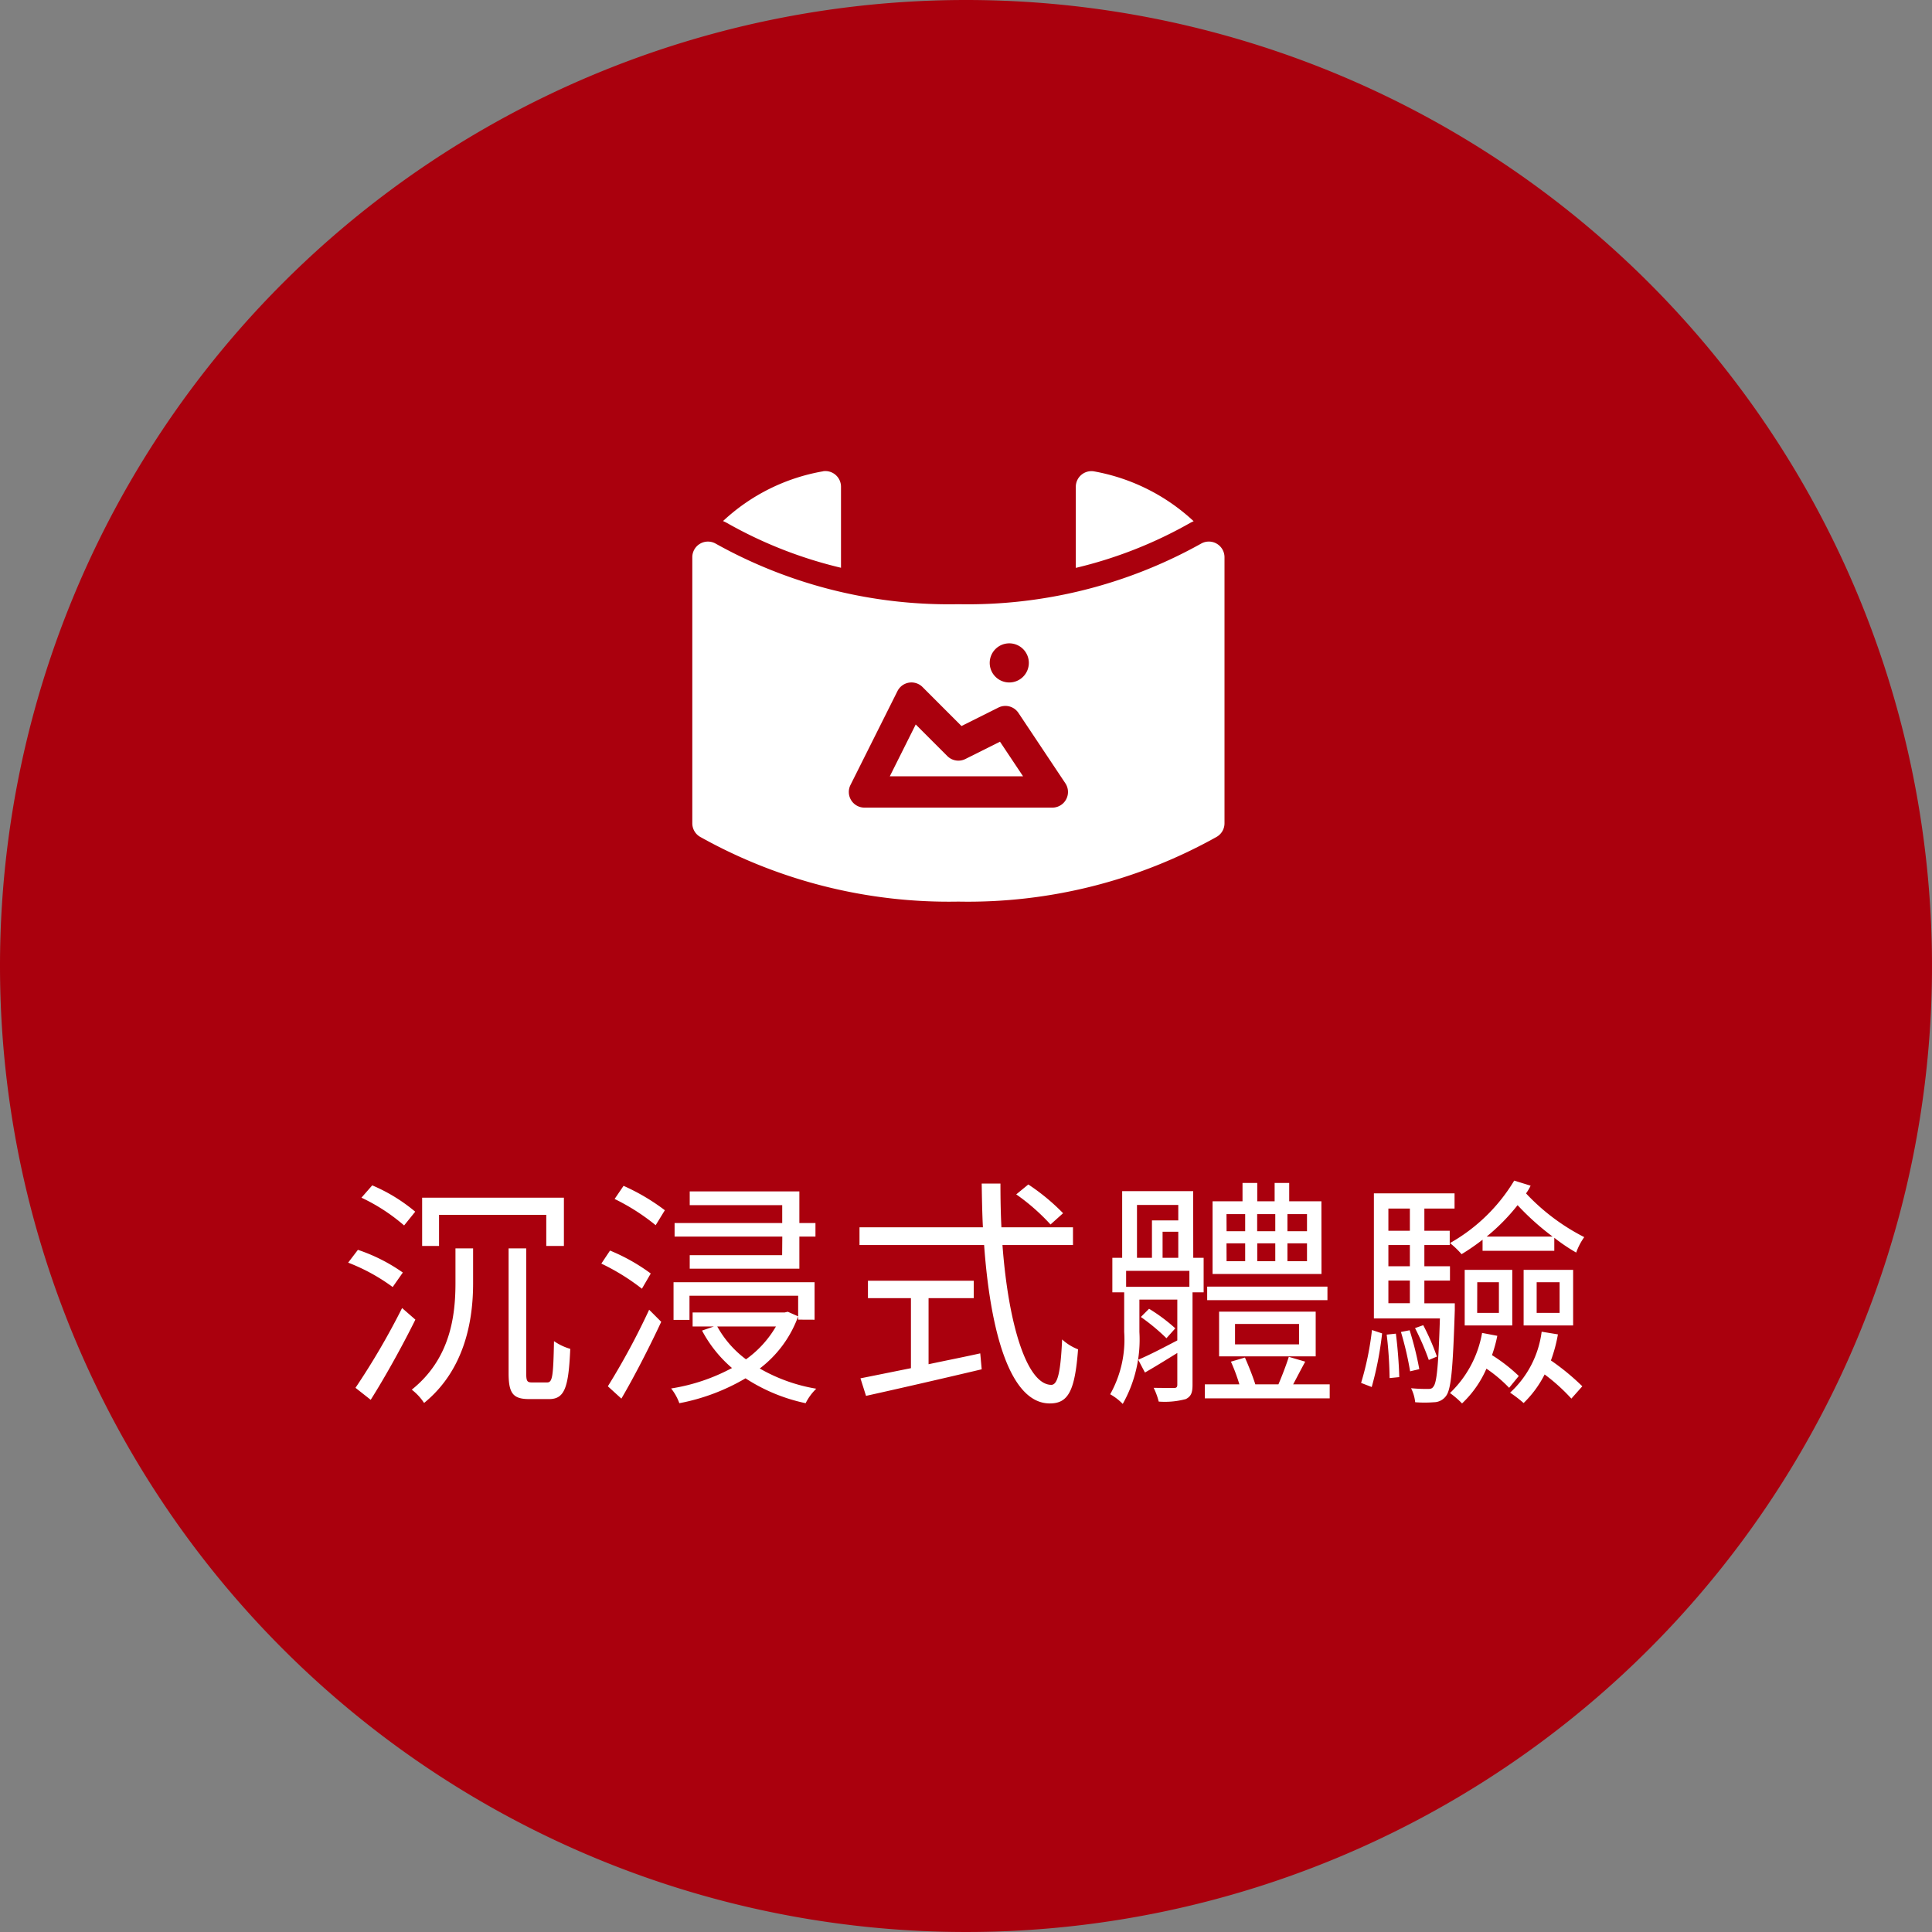
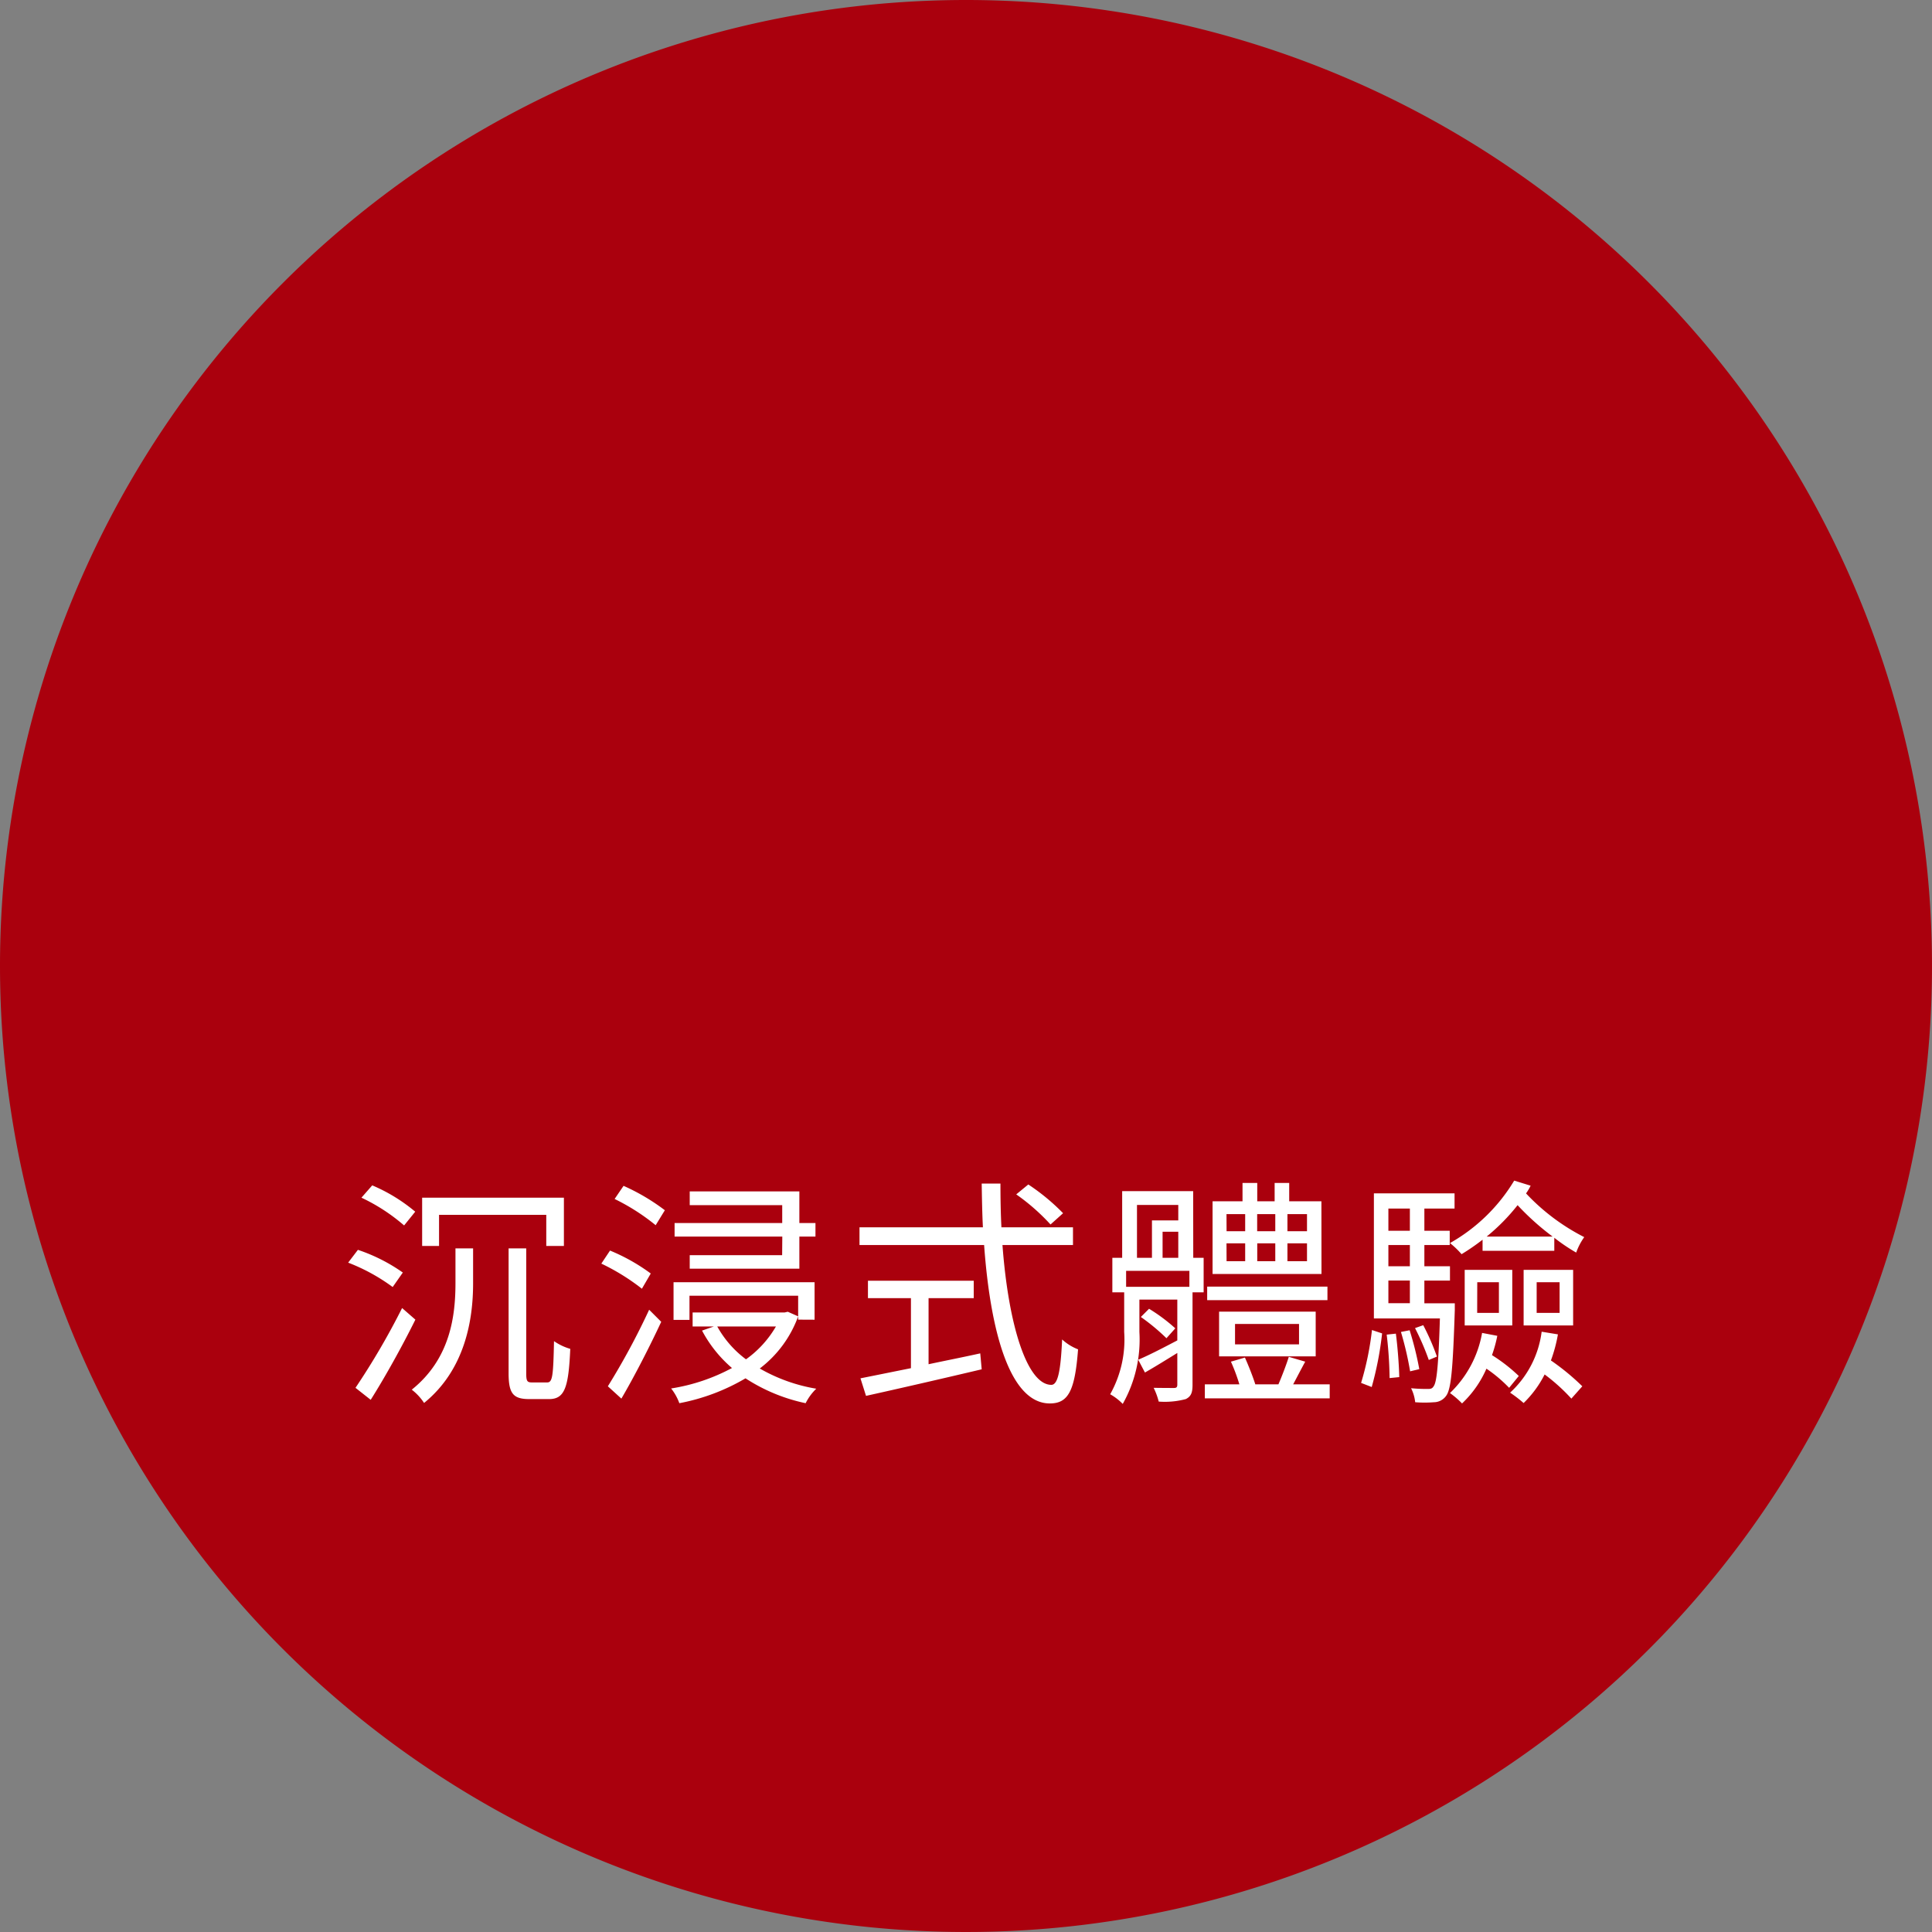
<svg xmlns="http://www.w3.org/2000/svg" width="120" height="120" viewBox="0 0 120 120">
  <rect x="0" y="0" width="120" height="120" fill="#808080" stroke="none" />
  <g id="Immersive" transform="translate(-19840 -3708)">
    <path id="Path_742" data-name="Path 742" d="M60,0A60,60,0,1,1,0,60,60,60,0,0,1,60,0Z" transform="translate(19840 3708)" fill="#aa000d" />
    <path id="Path_743" data-name="Path 743" d="M-28.41-8.46V-.7c0,1.275.3,1.6,1.29,1.6H-25.9c.975,0,1.215-.72,1.32-3.12A3.451,3.451,0,0,1-25.59-2.7c-.045,2.145-.09,2.565-.42,2.565h-.945c-.3,0-.36-.075-.36-.57V-8.46Zm-3.3,0v2.145c0,2.04-.315,4.71-2.715,6.63a3.341,3.341,0,0,1,.765.825c2.55-2.07,3.045-5.175,3.045-7.425V-8.46Zm-2.07-3.15v3h1.05v-1.935h6.66V-8.61h1.095v-3ZM-36.975.945c.9-1.425,1.965-3.345,2.775-4.98l-.825-.72A45.267,45.267,0,0,1-37.92.2Zm-1.4-8.52A11.809,11.809,0,0,1-35.61-6.06l.63-.9a10.763,10.763,0,0,0-2.79-1.41Zm.825-4.035A11.489,11.489,0,0,1-34.9-9.885l.69-.855a10.529,10.529,0,0,0-2.67-1.635Zm26.13,3.57H-17.16v.84h6.81V-9.195h1v-.84h-1V-12h-6.81v.855h5.745v1.11H-18.1v.84h6.69Zm-8.16,1.14A11.828,11.828,0,0,0-22.11-8.325l-.54.81a13.5,13.5,0,0,1,2.52,1.56ZM-21.405.87c.81-1.38,1.755-3.225,2.475-4.77l-.75-.75A44.713,44.713,0,0,1-22.245.105Zm-.42-12.4A13.121,13.121,0,0,1-19.275-9.9l.57-.93a12.865,12.865,0,0,0-2.565-1.515Zm12.42,7.5V-6.36h-8.76v2.34h.99v-1.5h6.75v1.485Zm-2.4.42a6.53,6.53,0,0,1-1.86,2.04,6.406,6.406,0,0,1-1.785-2.04Zm.735-.915-.195.045H-16.98v.87h1.32l-.735.255a7.954,7.954,0,0,0,1.86,2.325A11.84,11.84,0,0,1-18.315.24a3.24,3.24,0,0,1,.51.915A12.754,12.754,0,0,0-13.695-.39,10.969,10.969,0,0,0-9.96,1.155a3.324,3.324,0,0,1,.66-.9A10.483,10.483,0,0,1-12.81-1a7.1,7.1,0,0,0,2.385-3.24Zm17.1-6.12a13.026,13.026,0,0,0-2.16-1.785l-.75.615A12.959,12.959,0,0,1,5.25-9.945ZM-2.325-5.37H.48V-6.45H-6.09v1.08h2.67v4.35c-1.2.24-2.3.465-3.135.63L-6.21.7c1.9-.42,4.65-1.05,7.185-1.65l-.09-.99c-1.08.24-2.16.45-3.21.675Zm8.97-3.3v-1.1H2.2c-.045-.885-.06-1.785-.06-2.715H.975c.015.915.03,1.83.075,2.715H-6.615v1.1h7.74c.4,5.535,1.65,9.84,4.08,9.84,1.14,0,1.56-.765,1.755-3.36a3.121,3.121,0,0,1-.99-.615C5.88-.81,5.7.015,5.3.015,3.81.015,2.64-3.63,2.265-8.67ZM21.18-9.525H19.965V-10.59H21.18Zm0,1.86H19.965v-1.11H21.18Zm-5-1.11H17.34v1.11H16.185Zm0-1.815H17.34v1.065H16.185Zm3.03,1.815v1.11H18.09v-1.11Zm-1.125-.75V-10.59h1.125v1.065Zm3.99-1.86h-2v-1.14H19.17v1.14H18.09v-1.14h-.915v1.14h-1.86V-6.87H22.08Zm.375,5.3h-7.47v.84h7.47ZM16.71-3.765h3.975V-2.5H16.71Zm5.01,2.01V-4.53h-6v2.775Zm-7.845-4.32H9.945v-.99h3.93ZM10.62-11.16h2.565v.96H11.55v2.325h-.93Zm1.59,3.285v-1.62h.975v1.62Zm1.9-4.14H9.7v4.14H9.09V-5.73h.735v2.46A6.944,6.944,0,0,1,8.955.6a3.379,3.379,0,0,1,.78.6A8.115,8.115,0,0,0,10.77-3.27V-5.28h2.355v2.535c-.915.48-1.785.93-2.43,1.2l.42.795c.63-.36,1.305-.78,2.01-1.215V0c0,.15-.045.21-.21.21S12.24.21,11.655.2a4.253,4.253,0,0,1,.315.855A5.054,5.054,0,0,0,13.65.9c.33-.165.42-.4.42-.885V-5.73h.69V-7.875h-.645Zm-1.11,8.52A10.756,10.756,0,0,0,11.37-4.71l-.51.51a12.575,12.575,0,0,1,1.59,1.32Zm7.32,3.48c.225-.42.495-.945.75-1.41l-1.02-.3c-.15.48-.42,1.185-.645,1.71H17.97c-.15-.48-.42-1.155-.645-1.665l-.87.255a11.326,11.326,0,0,1,.525,1.41H14.835v.87H22.59v-.87ZM32.34-9.195a12.409,12.409,0,0,0,1.92-1.95,16.085,16.085,0,0,0,2.175,1.95Zm-.255.885H36.54v-.81A11.417,11.417,0,0,0,37.9-8.2a3.884,3.884,0,0,1,.5-.96,13.076,13.076,0,0,1-3.615-2.715,3.111,3.111,0,0,0,.285-.48l-1.02-.315A10.918,10.918,0,0,1,30.06-8.79a5.222,5.222,0,0,1,.72.69A13.394,13.394,0,0,0,32.085-9Zm3.36,1.95H36.87v1.905H35.445Zm-.81,2.685H37.71v-3.45H34.635ZM31.755-6.36H33.1v1.905h-1.35Zm-.78,2.685H33.93v-3.45H30.975ZM25.2.15a20.778,20.778,0,0,0,.645-3.33l-.63-.21A18.453,18.453,0,0,1,24.54-.105Zm.93-3.255a25.206,25.206,0,0,1,.18,2.7l.6-.06c-.015-.75-.1-1.86-.21-2.7Zm.885-.165a20.138,20.138,0,0,1,.57,2.445l.57-.135a20.2,20.2,0,0,0-.6-2.415ZM29.25-1.74A14.645,14.645,0,0,0,28.4-3.69l-.51.18a16.108,16.108,0,0,1,.855,1.98ZM26.235-6.465H27.57v1.41H26.235Zm1.335-4.47v1.38H26.235v-1.38Zm0,3.585H26.235V-8.67H27.57Zm2.79,2.3H28.47v-1.41h1.59V-7.35H28.47V-8.67h1.575v-.885H28.47v-1.38h1.875v-.945h-5.01v7.77h4.1c-.09,2.91-.195,3.96-.39,4.215-.09.15-.195.165-.36.165A10.356,10.356,0,0,1,27.645.225a2.529,2.529,0,0,1,.255.87,7.531,7.531,0,0,0,1.17,0A.936.936,0,0,0,29.82.7c.315-.42.42-1.665.54-5.325ZM32.055-3.21A6.792,6.792,0,0,1,30.06.525a5.416,5.416,0,0,1,.75.645A6.569,6.569,0,0,0,32.325-.99,8.785,8.785,0,0,1,33.735.2l.6-.735A10.216,10.216,0,0,0,32.67-1.83,8.362,8.362,0,0,0,33-3.03Zm3.7-.075A6.2,6.2,0,0,1,33.795.5a8.179,8.179,0,0,1,.84.645A6.694,6.694,0,0,0,35.94-.63,11.542,11.542,0,0,1,37.6.87L38.28.105A14.665,14.665,0,0,0,36.33-1.5a9.169,9.169,0,0,0,.435-1.62Z" transform="translate(19900 3794)" fill="#fff" />
    <g id="virtual-reality" transform="translate(19883 3679.356)">
-       <path id="Path_725" data-name="Path 725" d="M31.607,62.407a.972.972,0,0,1,1.449.847V79.783a.972.972,0,0,1-.5.847,31.639,31.639,0,0,1-16.033,4.014A31.639,31.639,0,0,1,.5,80.63a.972.972,0,0,1-.5-.847V63.255a.972.972,0,0,1,1.449-.847,29.71,29.71,0,0,0,15.079,3.764A29.71,29.71,0,0,0,31.607,62.407ZM19.01,72.594l-2.29,1.145L14.3,71.317a.972.972,0,0,0-1.557.253L9.825,77.4a.972.972,0,0,0,.87,1.407H22.362a.972.972,0,0,0,.809-1.512l-2.917-4.375A.972.972,0,0,0,19.01,72.594Zm.678-1.561a1.215,1.215,0,1,0-1.215-1.215A1.215,1.215,0,0,0,19.688,71.033Zm4.132-7.12V58.88a.972.972,0,0,1,1.11-.962,12.249,12.249,0,0,1,6.21,3.1,2.514,2.514,0,0,0-.247.122,26.951,26.951,0,0,1-7.072,2.776Zm-15.692-6a.972.972,0,0,1,1.108.963v5.033a26.945,26.945,0,0,1-7.072-2.776,2.539,2.539,0,0,0-.255-.125A12.122,12.122,0,0,1,8.128,57.917Zm4.139,18.949,1.61-3.22,1.963,1.963a.972.972,0,0,0,1.122.182l2.149-1.075,1.433,2.149H12.268Z" transform="translate(0 0)" fill="#fff" />
-     </g>
+       </g>
  </g>
</svg>